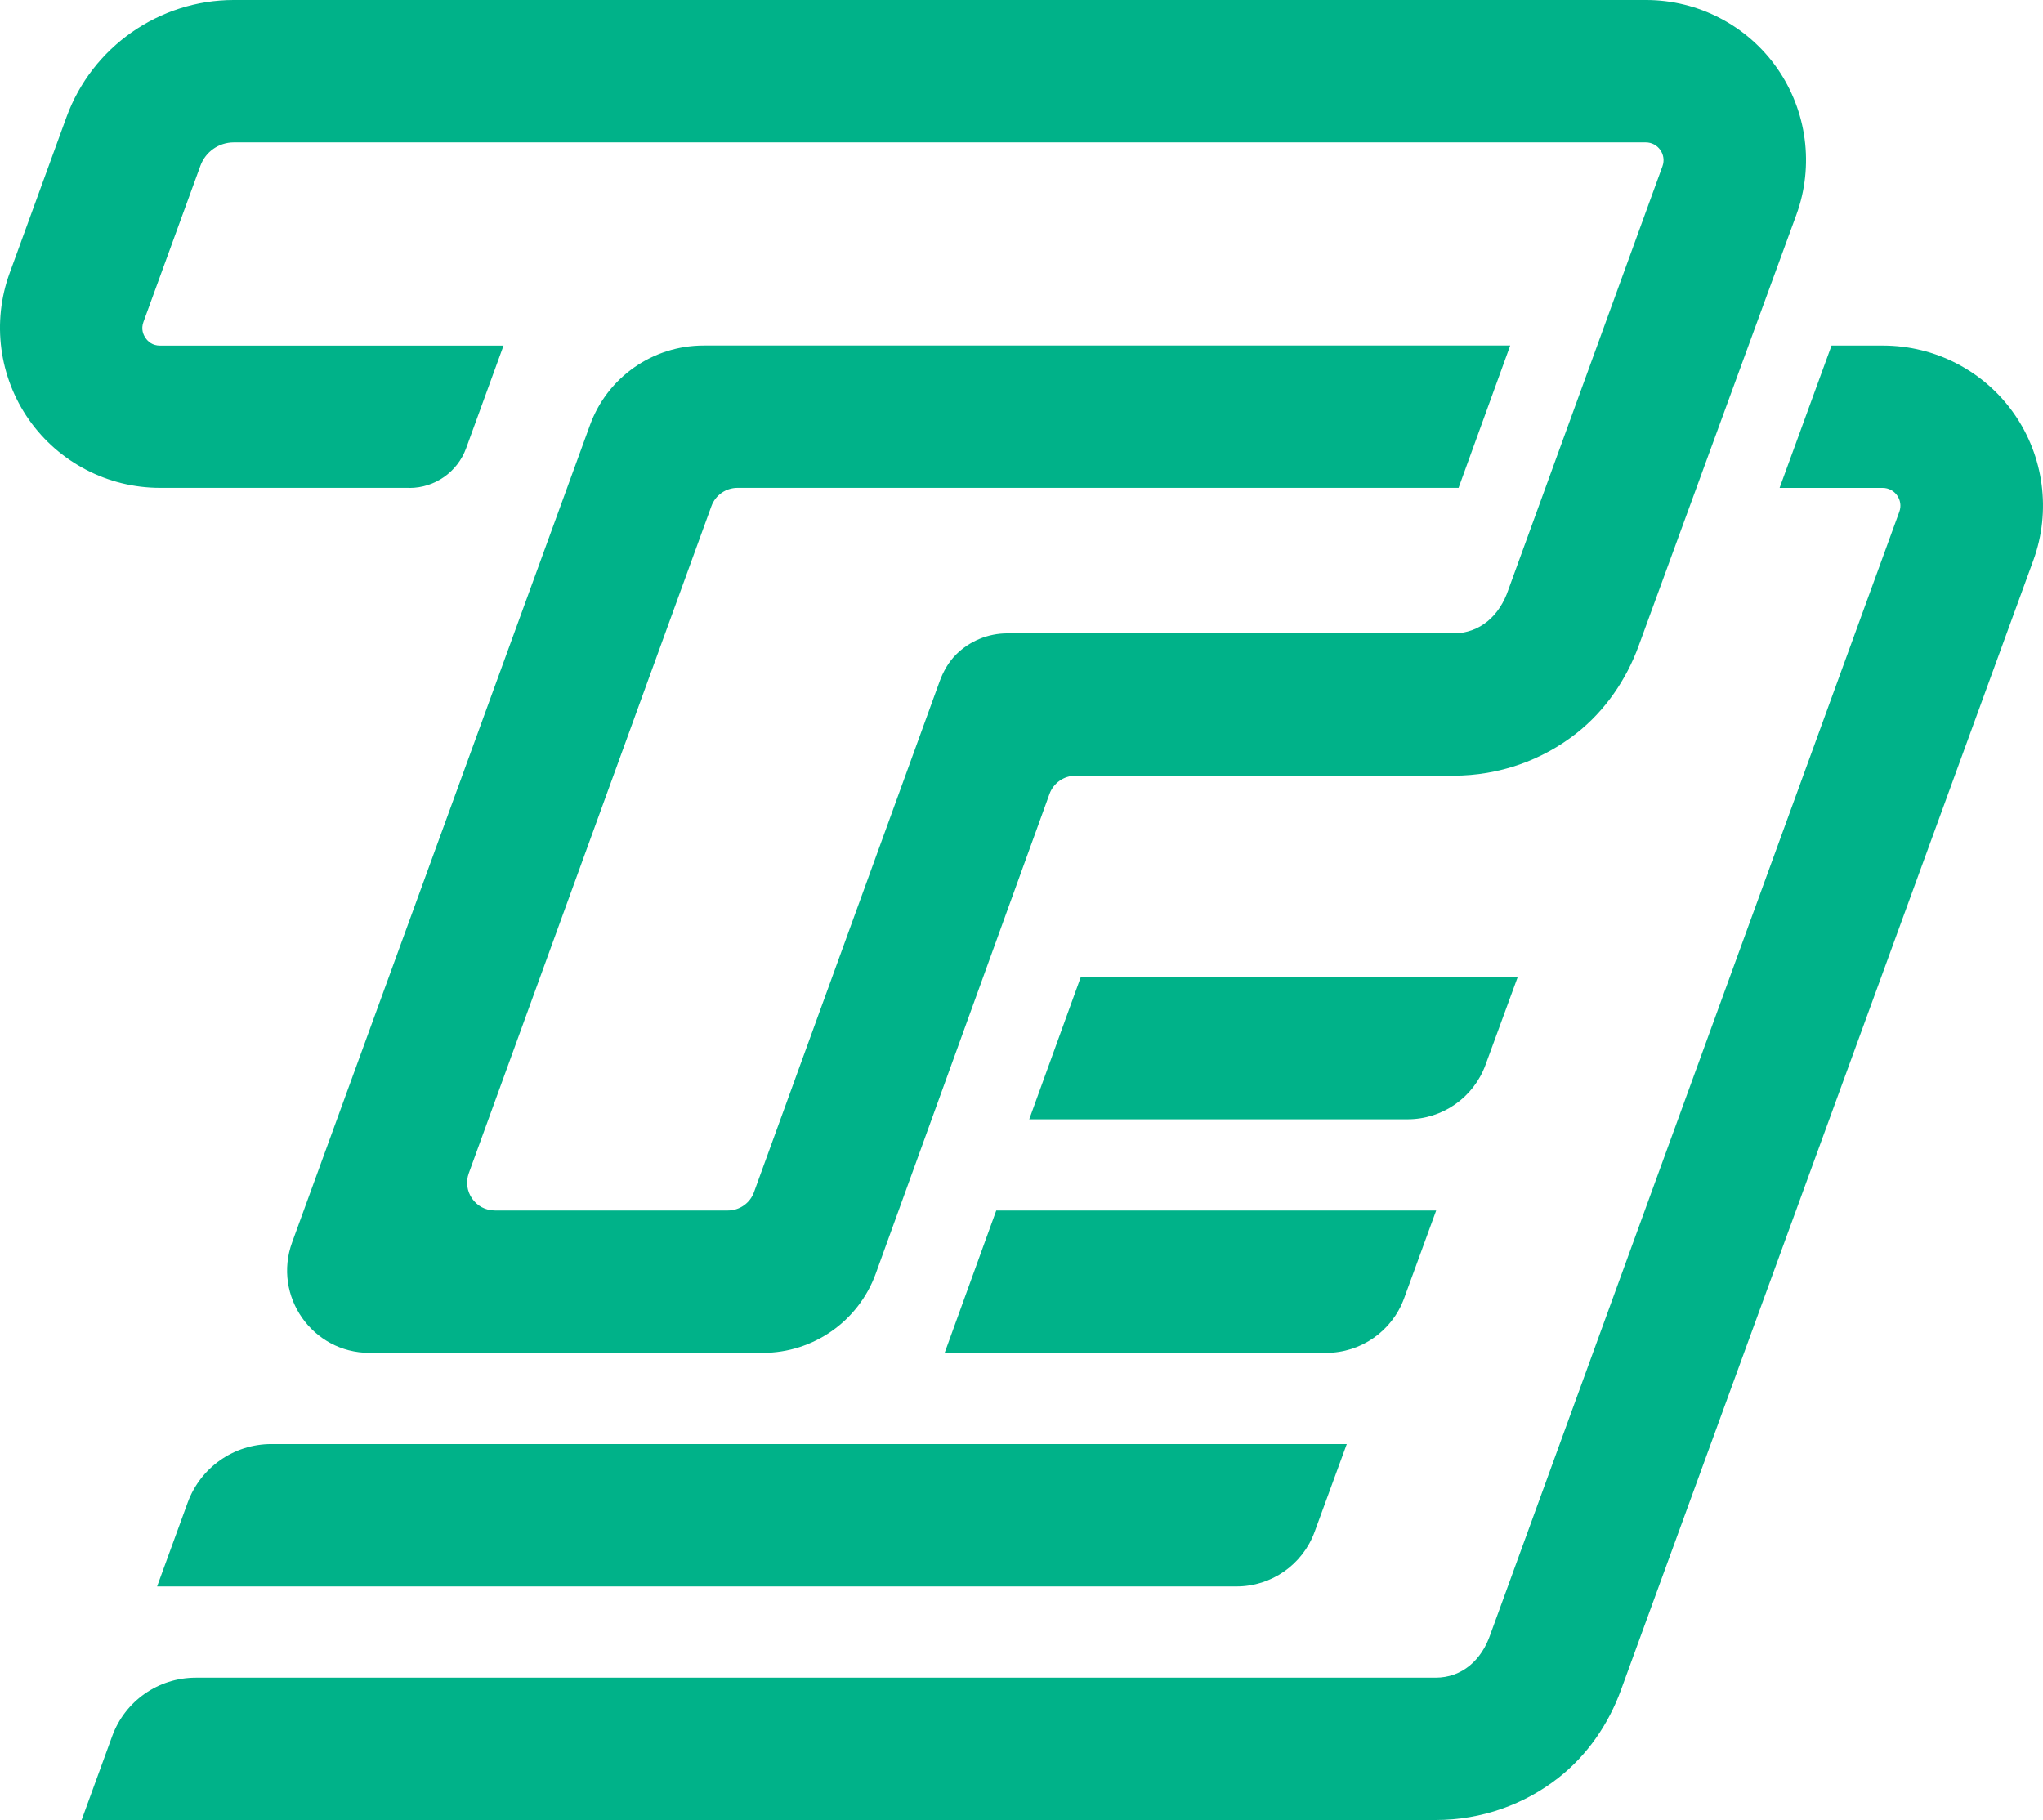
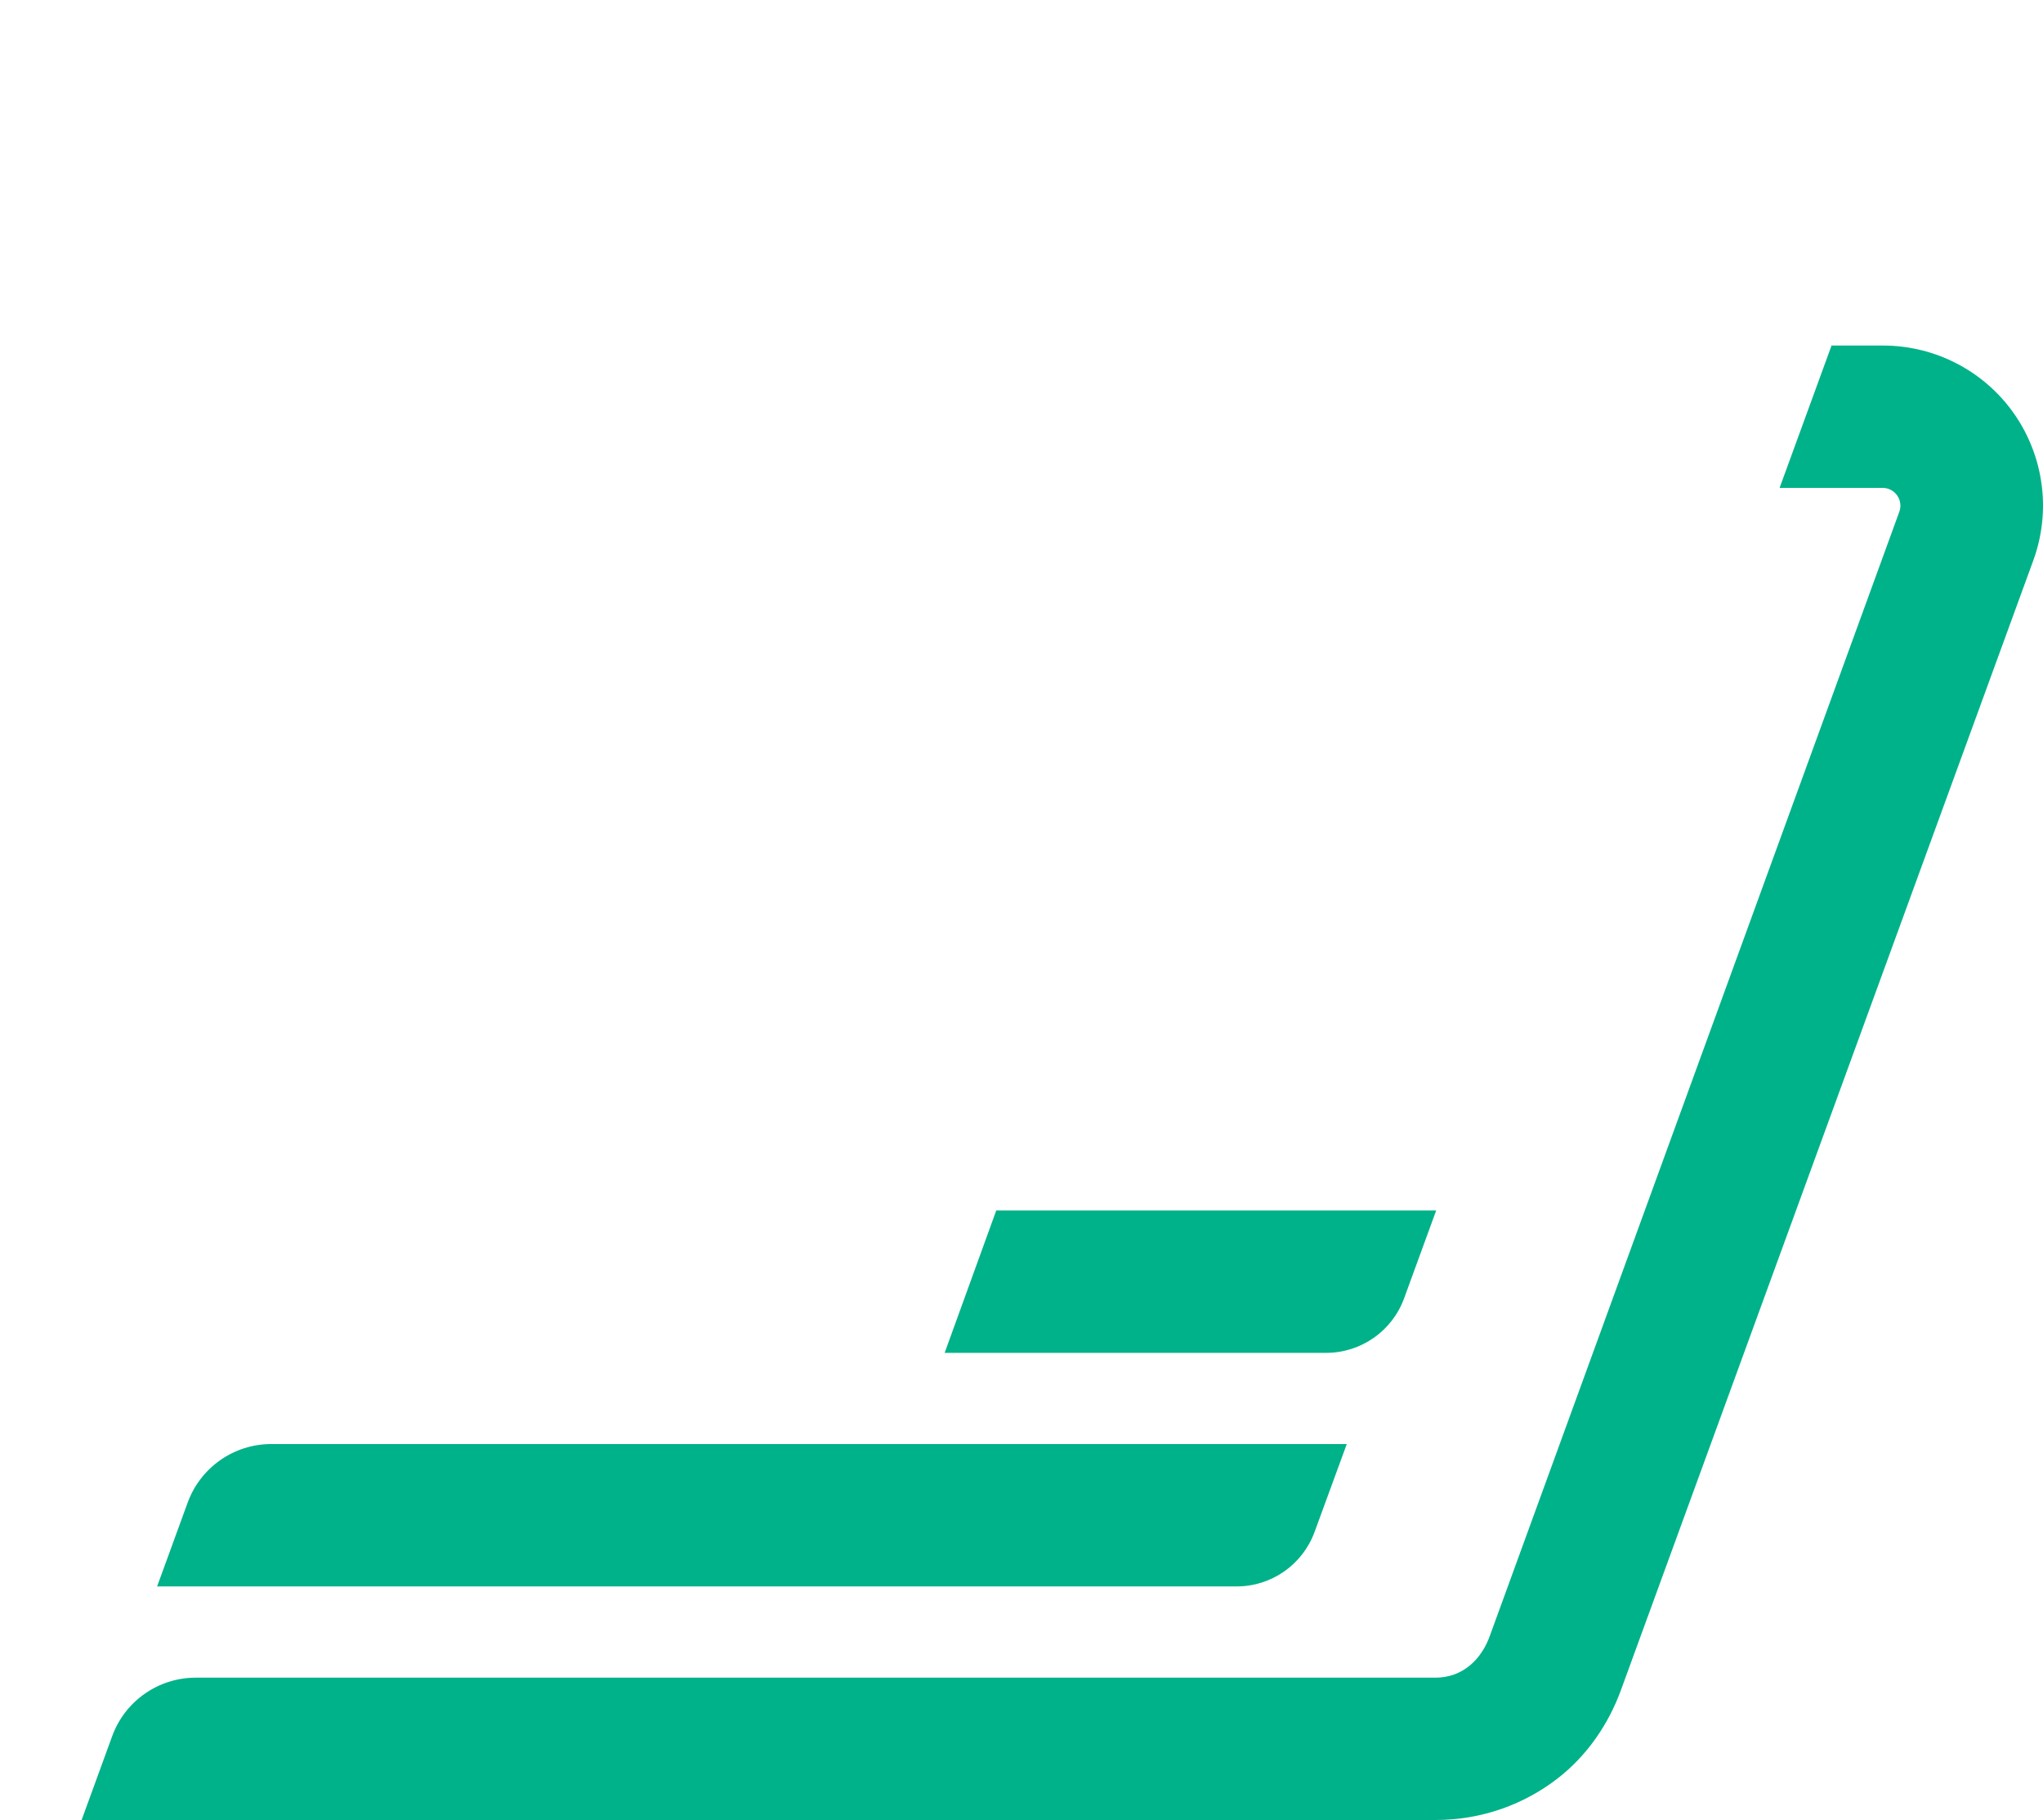
<svg xmlns="http://www.w3.org/2000/svg" id="Layer_1" data-name="Layer 1" viewBox="298.7 325.05 482.59 429.89">
  <defs>
    <style>
      .cls-1 {
        fill: #00b289;
      }
    </style>
  </defs>
  <path class="cls-1" d="m774.46,422.77c-7.06-10.09-18.63-16.1-30.95-16.1h-12.17l-12.27,33.62h24.33c2.92,0,4.95,2.9,3.95,5.64l-96.56,265.06c-2.08,6.19-6.74,10.33-12.98,10.33h-292.87c-8.83,0-16.72,5.52-19.74,13.82l-7.22,19.8h319.83c10.9,0,21.02-3.68,29.06-10,6.79-5.34,11.79-12.62,14.74-20.73l97.41-266.84c4.21-11.57,2.5-24.51-4.56-34.6Z" />
-   <path class="cls-1" d="m395.41,440.3c5.99,0,11.35-3.75,13.4-9.38l8.83-24.24h-81.15c-1.79,0-2.84-.97-3.4-1.78-.57-.81-1.12-2.13-.5-3.82l13.44-36.86c1.21-3.33,4.37-5.54,7.91-5.54h333.51c2.92,0,4.95,2.9,3.95,5.64l-36.39,100c-2.08,6.19-6.74,10.33-12.98,10.33h-105.36c-4.62,0-8.93,1.84-12.08,4.95-1.8,1.78-3.07,4.03-3.94,6.41l-43.85,120.64c-.94,2.59-3.41,4.32-6.17,4.32h-55.02c-4.56,0-7.73-4.53-6.17-8.81l57.31-157.56c.94-2.59,3.41-4.32,6.17-4.32h170.32l12.2-33.62h-190.54c-12,0-22.72,7.5-26.83,18.78l-70.36,193.04c-4.63,12.69,4.77,26.12,18.27,26.12h92.89c11.95,0,22.63-7.48,26.7-18.73l41.03-113.27c.94-2.6,3.41-4.33,6.17-4.33h89.23c10.9,0,21.02-3.68,29.06-10,6.79-5.34,11.79-12.62,14.74-20.73l37.24-101.79c4.21-11.57,2.5-24.51-4.56-34.6-7.06-10.09-18.63-16.1-30.95-16.1h-333.62c-17.6,0-33.49,11.11-39.51,27.67l-13.43,36.85c-4.21,11.57-2.5,24.51,4.56,34.6,7.07,10.09,18.63,16.11,30.95,16.11h58.92Z" />
  <path class="cls-1" d="m343.03,679.97l-7.22,19.8h255c8.23,0,15.58-5.14,18.41-12.86l7.61-20.77h-254.05c-8.84,0-16.72,5.53-19.75,13.83Z" />
  <path class="cls-1" d="m630.36,631.75l7.59-20.78h-103.92l-12.19,33.63h90.11c8.22,0,15.58-5.13,18.41-12.85Z" />
-   <path class="cls-1" d="m649.61,576.56l7.61-20.76h-103.21l-12.19,33.63h89.38c8.23,0,15.58-5.13,18.41-12.87Z" />
</svg>